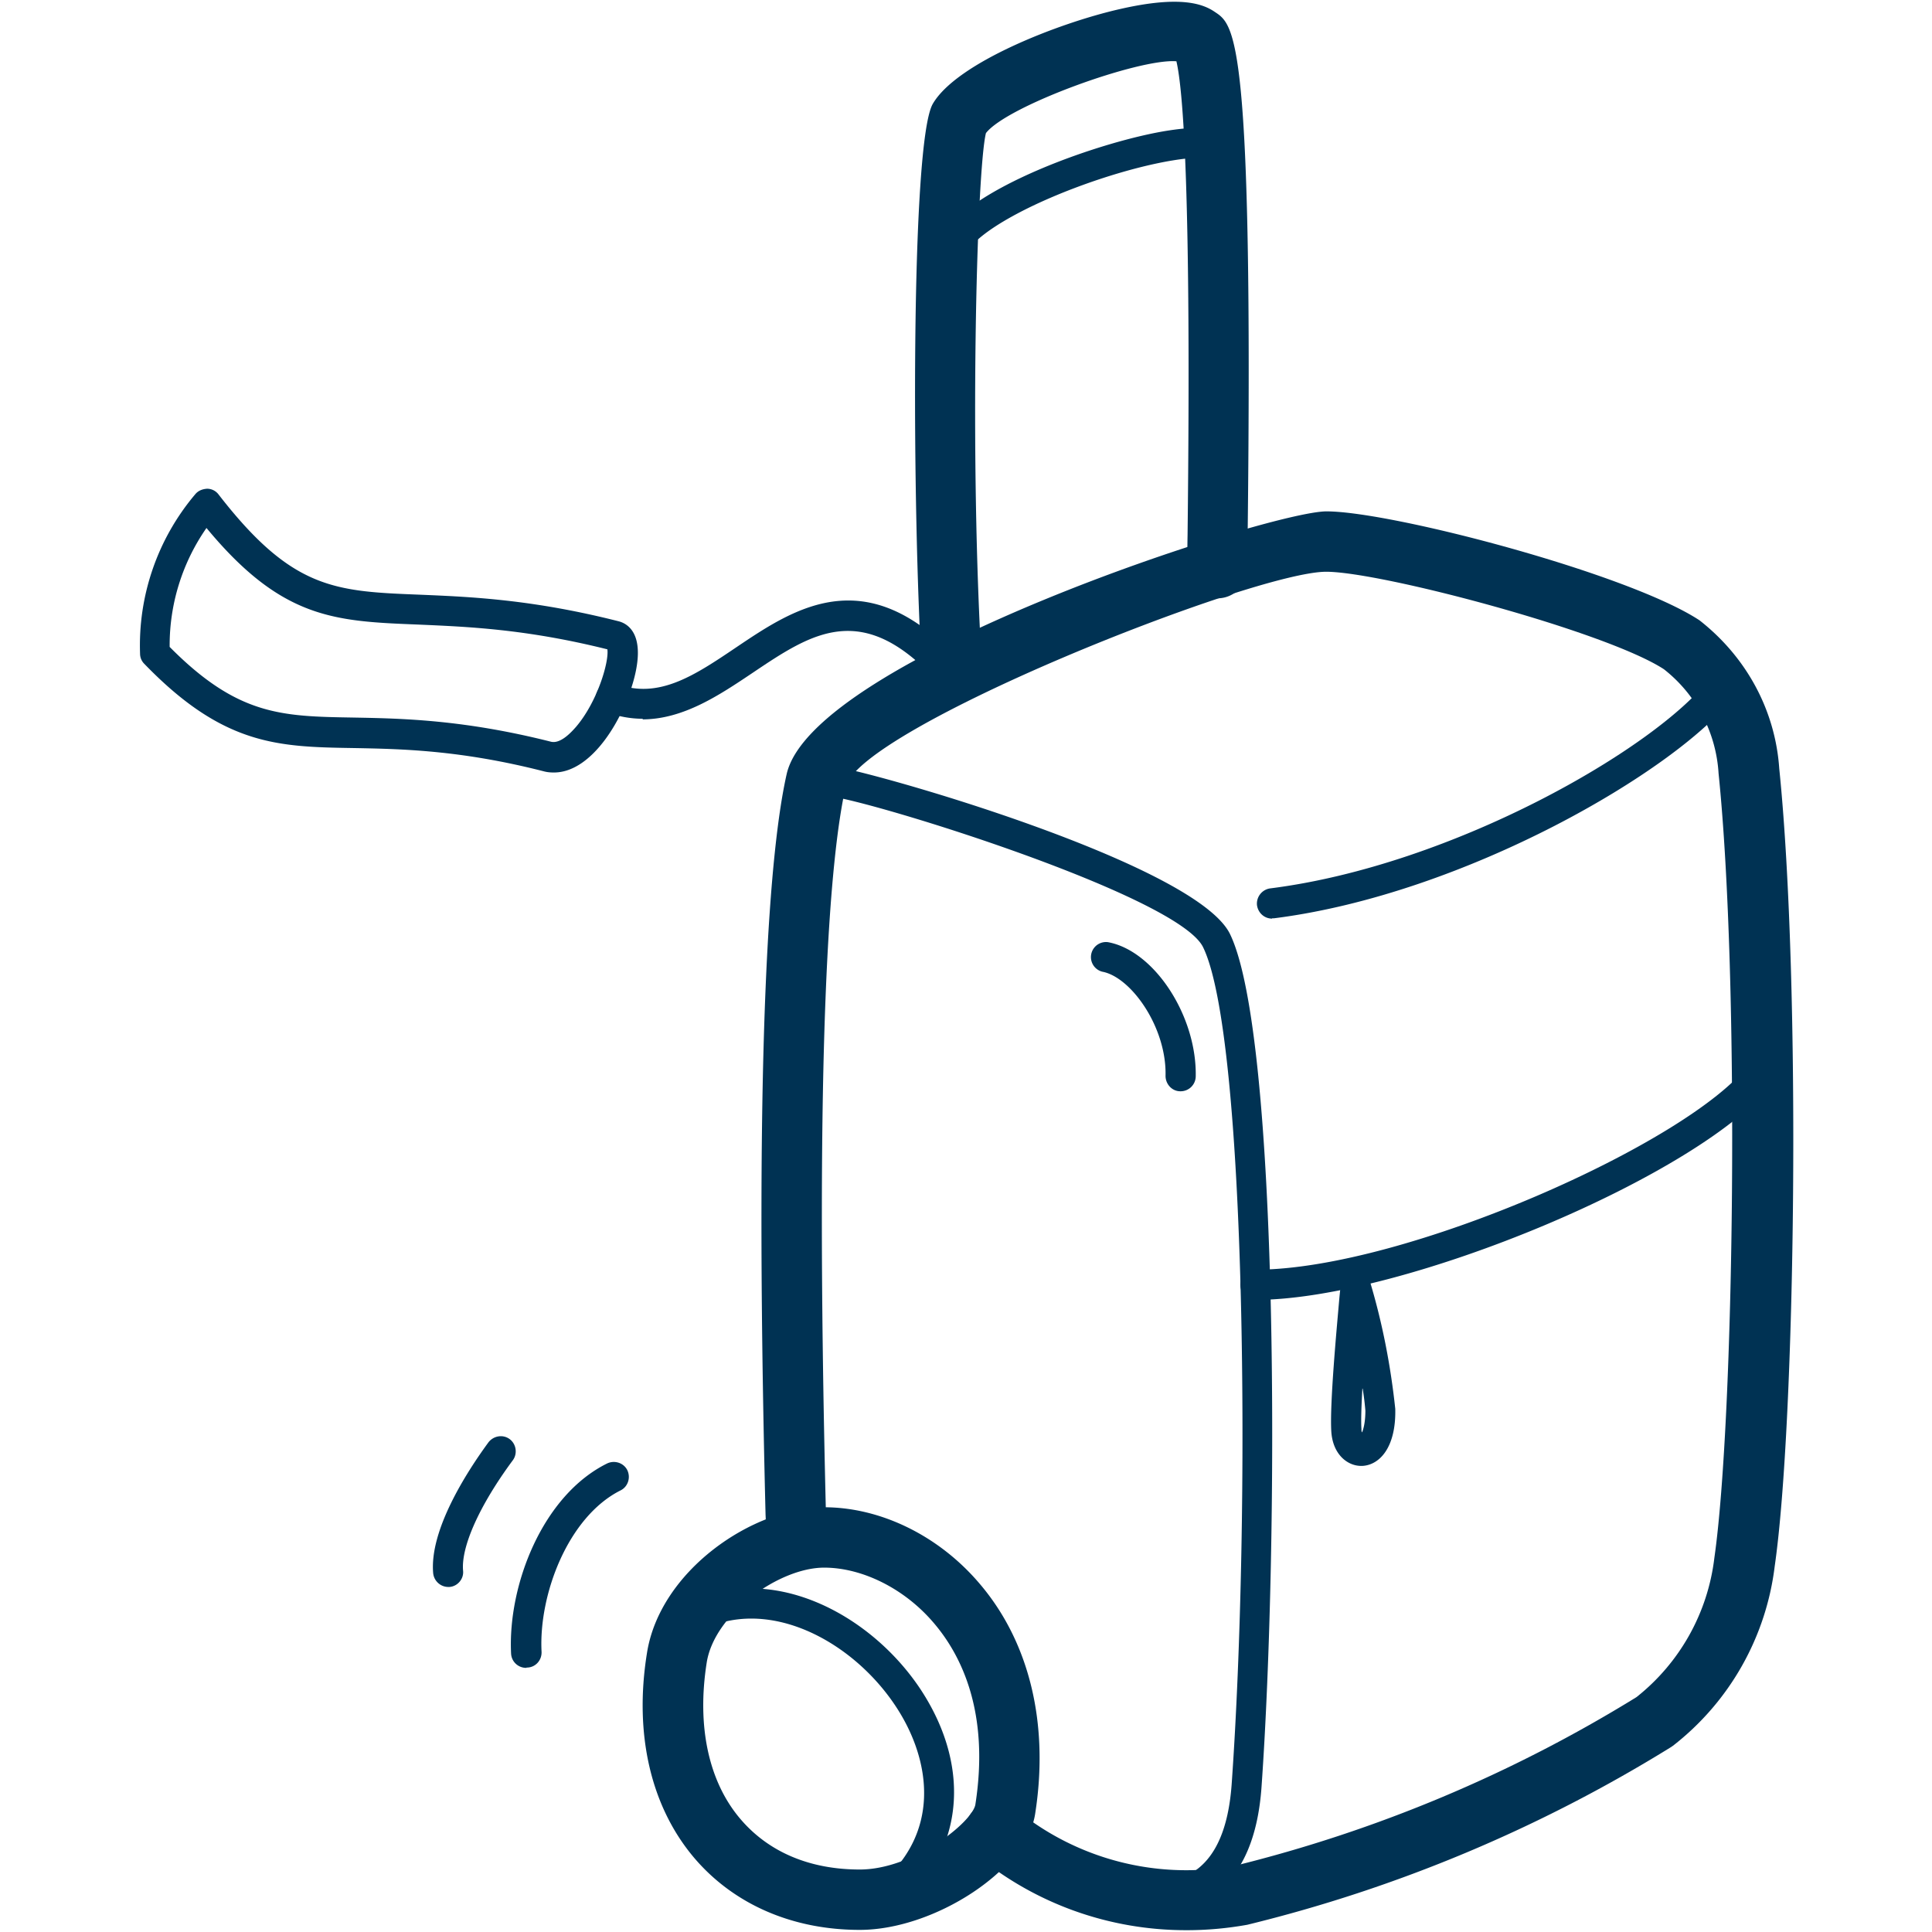
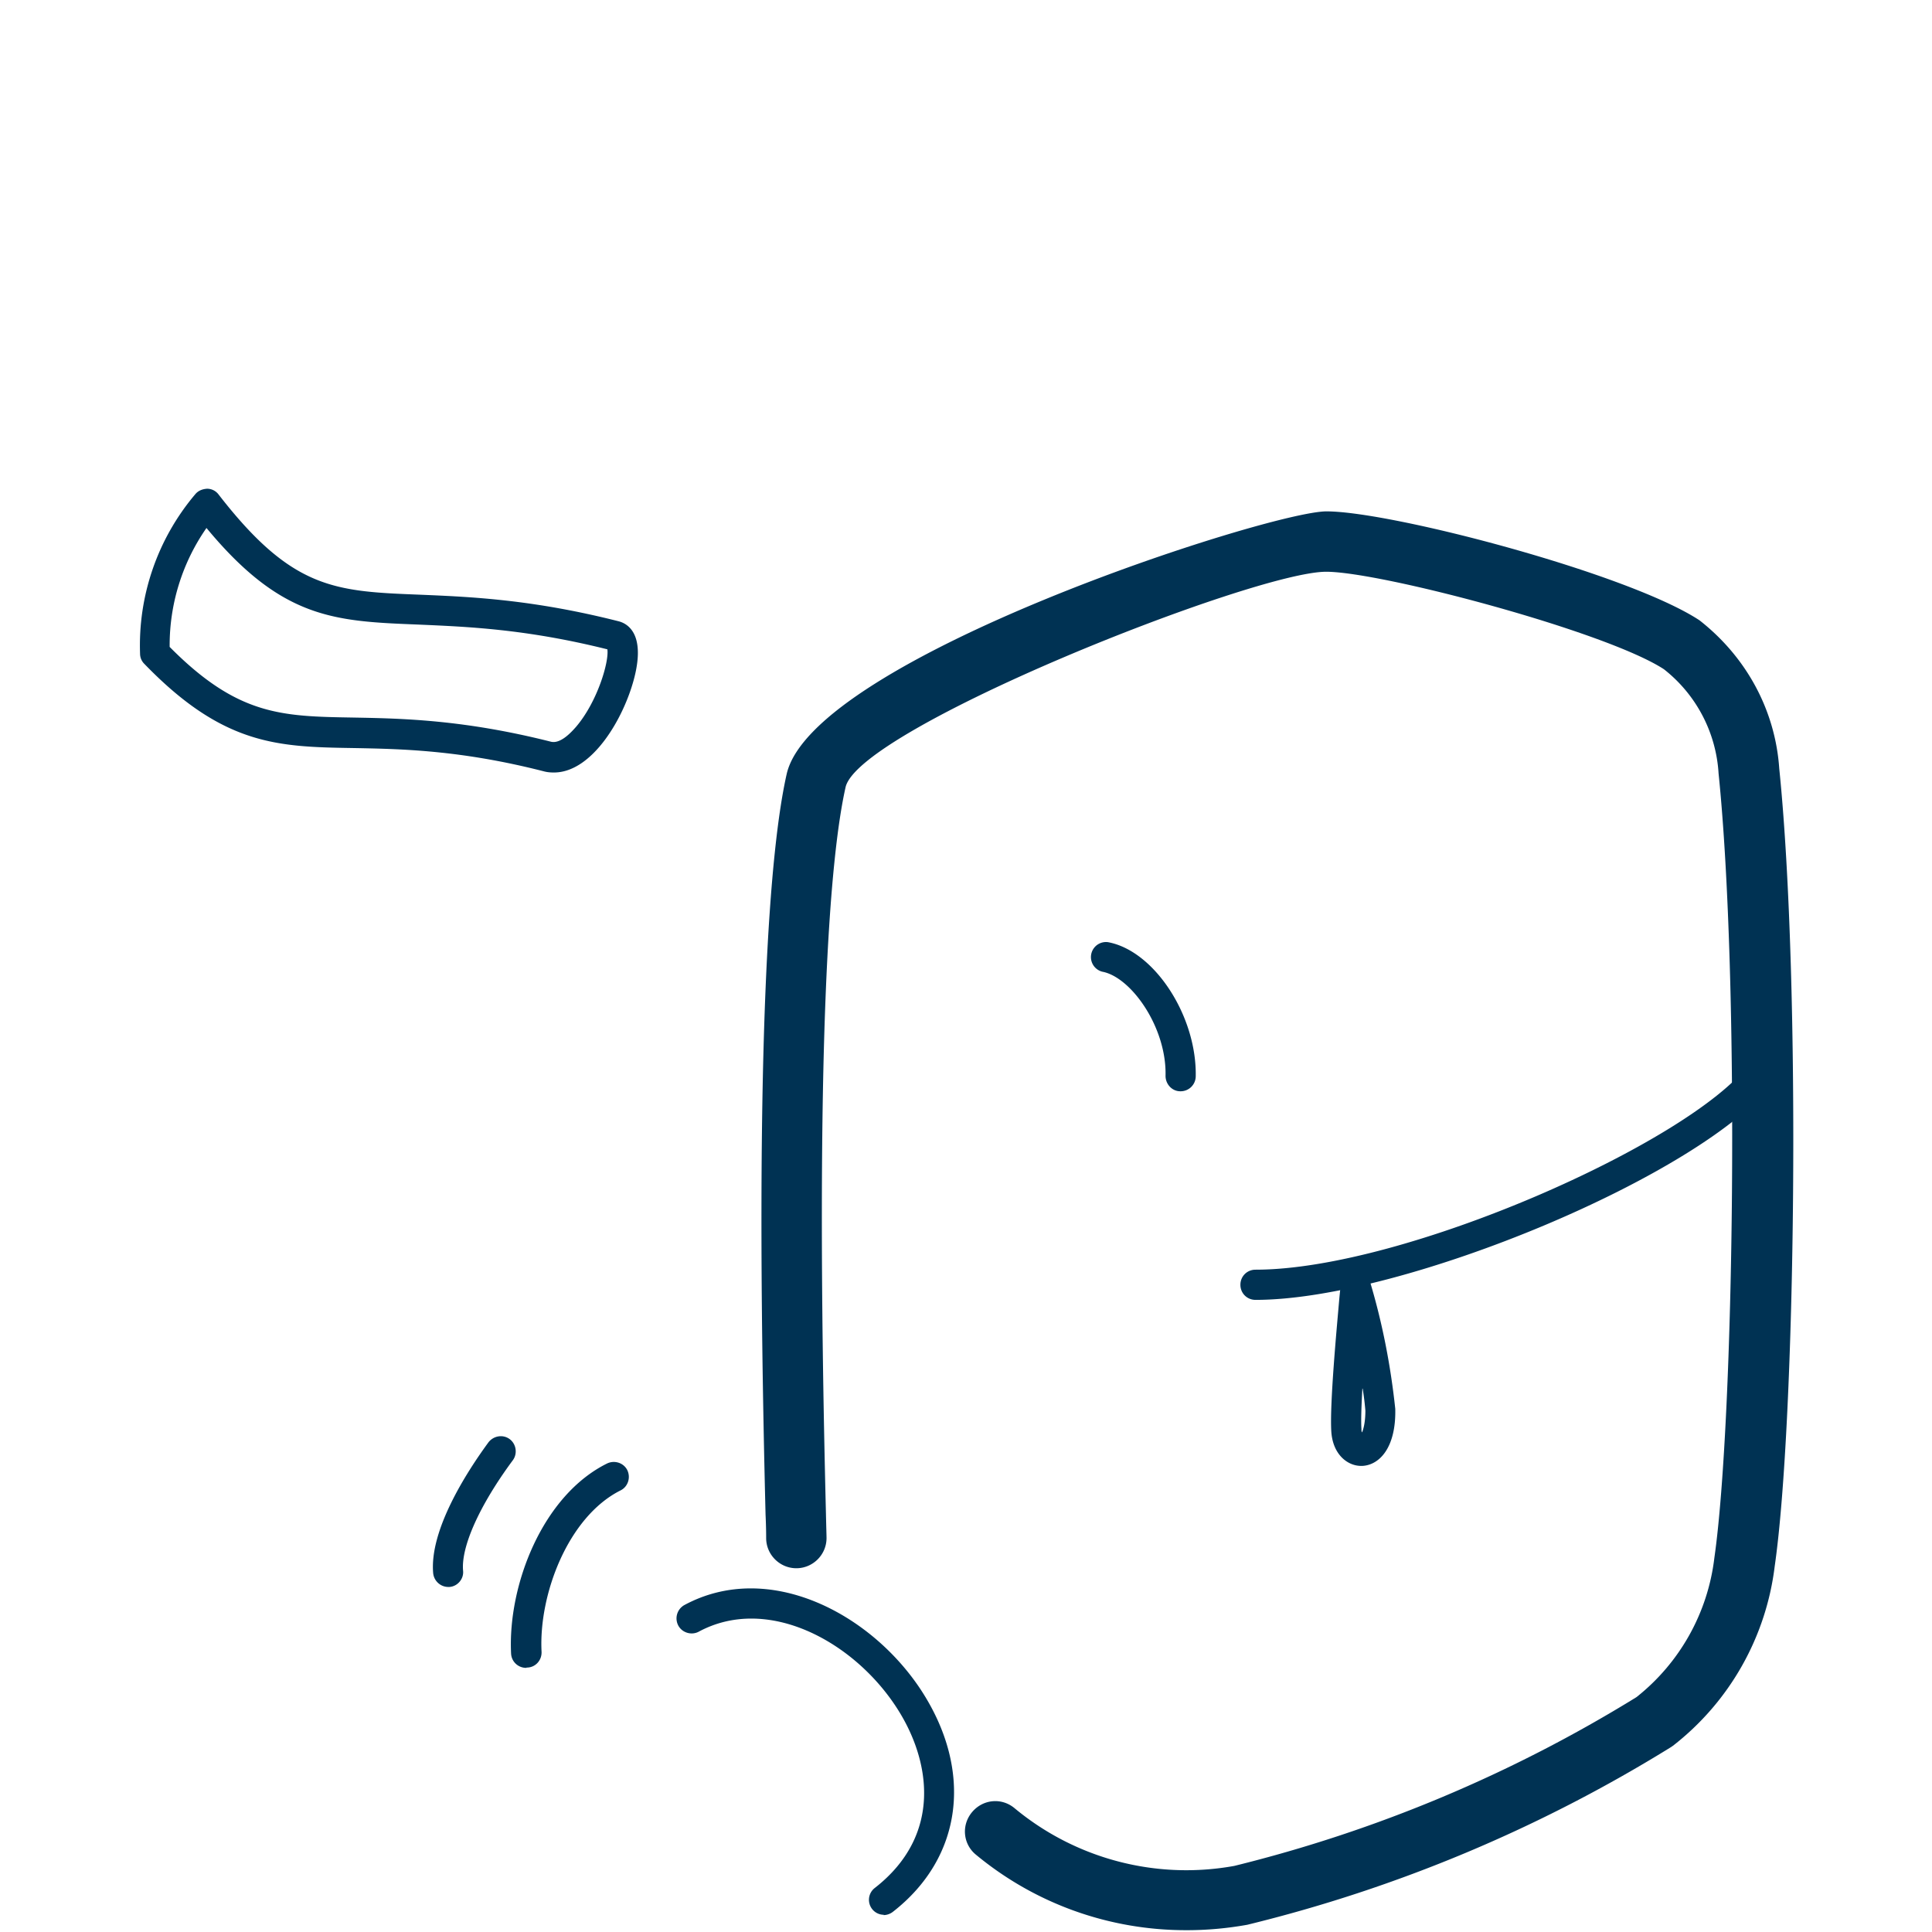
<svg xmlns="http://www.w3.org/2000/svg" viewBox="0 0 64 64">
  <path d="M39.29 63.94c-2.54 0-4.99-.87-6.96-2.5-.43-.35-.49-.98-.13-1.41s.98-.49 1.41-.13a8.906 8.906 0 0 0 7.28 1.91 46.61 46.61 0 0 0 13.32-5.59 6.922 6.922 0 0 0 2.58-4.61c.66-4.6.85-19.06.14-25.99a4.749 4.749 0 0 0-1.81-3.45c-1.91-1.25-9.37-3.23-11.19-3.23-2.4 0-15.48 5.18-15.92 7.14-.51 2.28-1.04 8.3-.65 24.04.01.46.02.75.02.83 0 .55-.45 1-1 1s-1-.45-1-1c0-.08 0-.35-.02-.78-.4-15.94.16-22.14.7-24.53.87-3.83 16-8.7 17.88-8.7 2.16 0 10.01 2.06 12.36 3.61 1.57 1.23 2.51 3 2.64 4.91.73 7.15.54 21.64-.15 26.42a8.896 8.896 0 0 1-3.37 5.95l-.09.06a48.508 48.508 0 0 1-14.01 5.87c-.67.12-1.34.18-2 .18z" style="fill: #003253;" />
-   <path d="M31.55 23.35c-.52 0-.96-.41-1-.94-.34-5.46-.39-17.69.35-18.97.79-1.36 4.17-2.68 6.2-3.14 2.01-.46 2.76-.17 3.15.1.65.43 1.27.83 1.08 17.33v1.09c0 .55-.45 1-1 1s-1-.45-1-1c0-.19 0-.57.01-1.11.13-11.37-.15-14.74-.37-15.68-1.24-.1-5.62 1.48-6.31 2.38-.31 1.27-.56 10.87-.12 17.88a.998.998 0 0 1-.94 1.06h-.06z" style="fill: #003253;" />
-   <path d="M31.56 8.67a.488.488 0 0 1-.44-.72c.86-1.73 5.48-3.31 7.61-3.63 1.05-.16 1.65-.09 1.96.24.19.2.19.52-.01.71-.2.19-.51.19-.71-.01-.22-.1-1.53.01-3.53.67-2.26.75-4.08 1.76-4.44 2.47-.09.18-.26.28-.45.28zM38.1 63.36h-.23a.502.502 0 0 1-.48-.52c.01-.27.21-.48.52-.48 1.13.06 2.67-.23 2.89-3.25.63-8.88.5-24.8-.95-27.74-.85-1.7-10.95-4.84-12.41-5a.502.502 0 0 1-.44-.55c.03-.27.26-.47.55-.44 1.2.13 12.02 3.21 13.19 5.55 1.65 3.36 1.62 20.2 1.05 28.26-.24 3.42-2.09 4.18-3.7 4.18zM42.14 30.43c-.25 0-.46-.18-.5-.44a.51.51 0 0 1 .43-.56c6.11-.77 12.79-4.67 14.53-6.92.17-.22.49-.26.7-.09.22.17.26.48.09.7-1.84 2.38-8.84 6.5-15.19 7.3h-.06zM28.48 63.93c-2.22 0-4.16-.84-5.47-2.37-1.45-1.7-2.01-4.11-1.58-6.79.42-2.73 3.5-4.84 5.87-4.84 1.87 0 3.8.94 5.15 2.53 1.65 1.93 2.31 4.64 1.84 7.63-.28 1.83-3.32 3.84-5.81 3.84zm-1.18-12c-1.49 0-3.64 1.53-3.89 3.15-.33 2.1.06 3.94 1.12 5.18.93 1.09 2.29 1.67 3.95 1.67 1.78 0 3.73-1.57 3.83-2.15.48-3.08-.48-4.97-1.38-6.02-.96-1.13-2.36-1.83-3.63-1.83z" style="fill: #003253;" />
  <path d="M29.28 63.43a.496.496 0 0 1-.3-.89c2.26-1.76 1.85-4.25.71-5.99-1.43-2.19-4.27-3.72-6.54-2.5-.24.13-.55.04-.68-.2a.506.506 0 0 1 .2-.68c2.78-1.5 6.17.26 7.85 2.83 1.73 2.66 1.37 5.53-.94 7.33a.51.51 0 0 1-.31.11zM41.59 43.06c-.28 0-.5-.22-.5-.5s.22-.5.5-.5c4.94 0 14.39-4.22 16.34-6.8.17-.22.48-.26.7-.1.22.17.26.48.1.7-2.29 3.03-12.22 7.2-17.14 7.2zM17.43 55.25c-.27 0-.49-.21-.5-.48-.11-2.26 1.04-5.23 3.18-6.29.25-.12.55-.02.67.22.12.25.02.55-.22.67-1.74.87-2.72 3.45-2.62 5.35.01.28-.2.51-.47.52h-.02zM14.85 52.57c-.25 0-.47-.19-.5-.45-.13-1.42 1.09-3.33 1.83-4.34.17-.22.48-.27.7-.11.22.16.27.48.11.7-1.11 1.5-1.72 2.87-1.65 3.66.03.27-.18.52-.45.54h-.05zM39.11 36.15h-.01c-.28 0-.49-.24-.49-.51.04-1.61-1.14-3.27-2.09-3.45a.499.499 0 0 1 .18-.98c1.54.28 2.95 2.45 2.91 4.45a.5.5 0 0 1-.5.49z" style="fill: #003253;" />
  <path d="M45.09 48.56c-.46 0-.95-.39-.99-1.16-.05-.91.17-3.28.27-4.42l.04-.4c.02-.24.21-.43.45-.45.24-.02.46.12.53.35.41 1.37.68 2.78.83 4.19.03 1.28-.52 1.86-1.09 1.89h-.04zm.07-.98h.01-.01zM45.13 46c-.03.56-.05 1.05-.03 1.34 0 .04 0 .08.02.11.05-.12.11-.35.11-.72-.02-.24-.05-.49-.09-.73zM18.34 25.59c-.11 0-.22-.01-.33-.04-2.78-.71-4.74-.74-6.31-.77-2.49-.04-4.3-.08-6.92-2.79a.47.47 0 0 1-.14-.33 7.75 7.75 0 0 1 1.83-5.29c.1-.12.24-.17.39-.18.15 0 .29.07.38.19 2.44 3.15 3.85 3.21 6.67 3.32 1.65.07 3.7.15 6.58.88.28.07.89.39.53 1.84-.34 1.36-1.4 3.17-2.67 3.17zM5.62 21.43c2.26 2.28 3.71 2.3 6.09 2.34 1.62.03 3.65.07 6.54.8.32.08.68-.32.83-.49.71-.83 1.1-2.16 1.04-2.57-2.72-.68-4.68-.75-6.26-.82-2.78-.11-4.52-.18-7.02-3.2a6.795 6.795 0 0 0-1.22 3.93zm14.61.11h.01-.01z" style="fill: #003253;" />
-   <path d="M21.3 23.81c-.4 0-.81-.07-1.24-.23a.495.495 0 0 1-.29-.64c.1-.26.38-.39.64-.29 1.4.53 2.59-.27 3.97-1.2 1.96-1.32 4.4-2.97 7.53.58.18.21.16.52-.04.71-.21.18-.52.16-.71-.04-2.55-2.89-4.25-1.74-6.23-.41-1.09.73-2.29 1.54-3.65 1.54z" style="fill: #003253;" />
</svg>